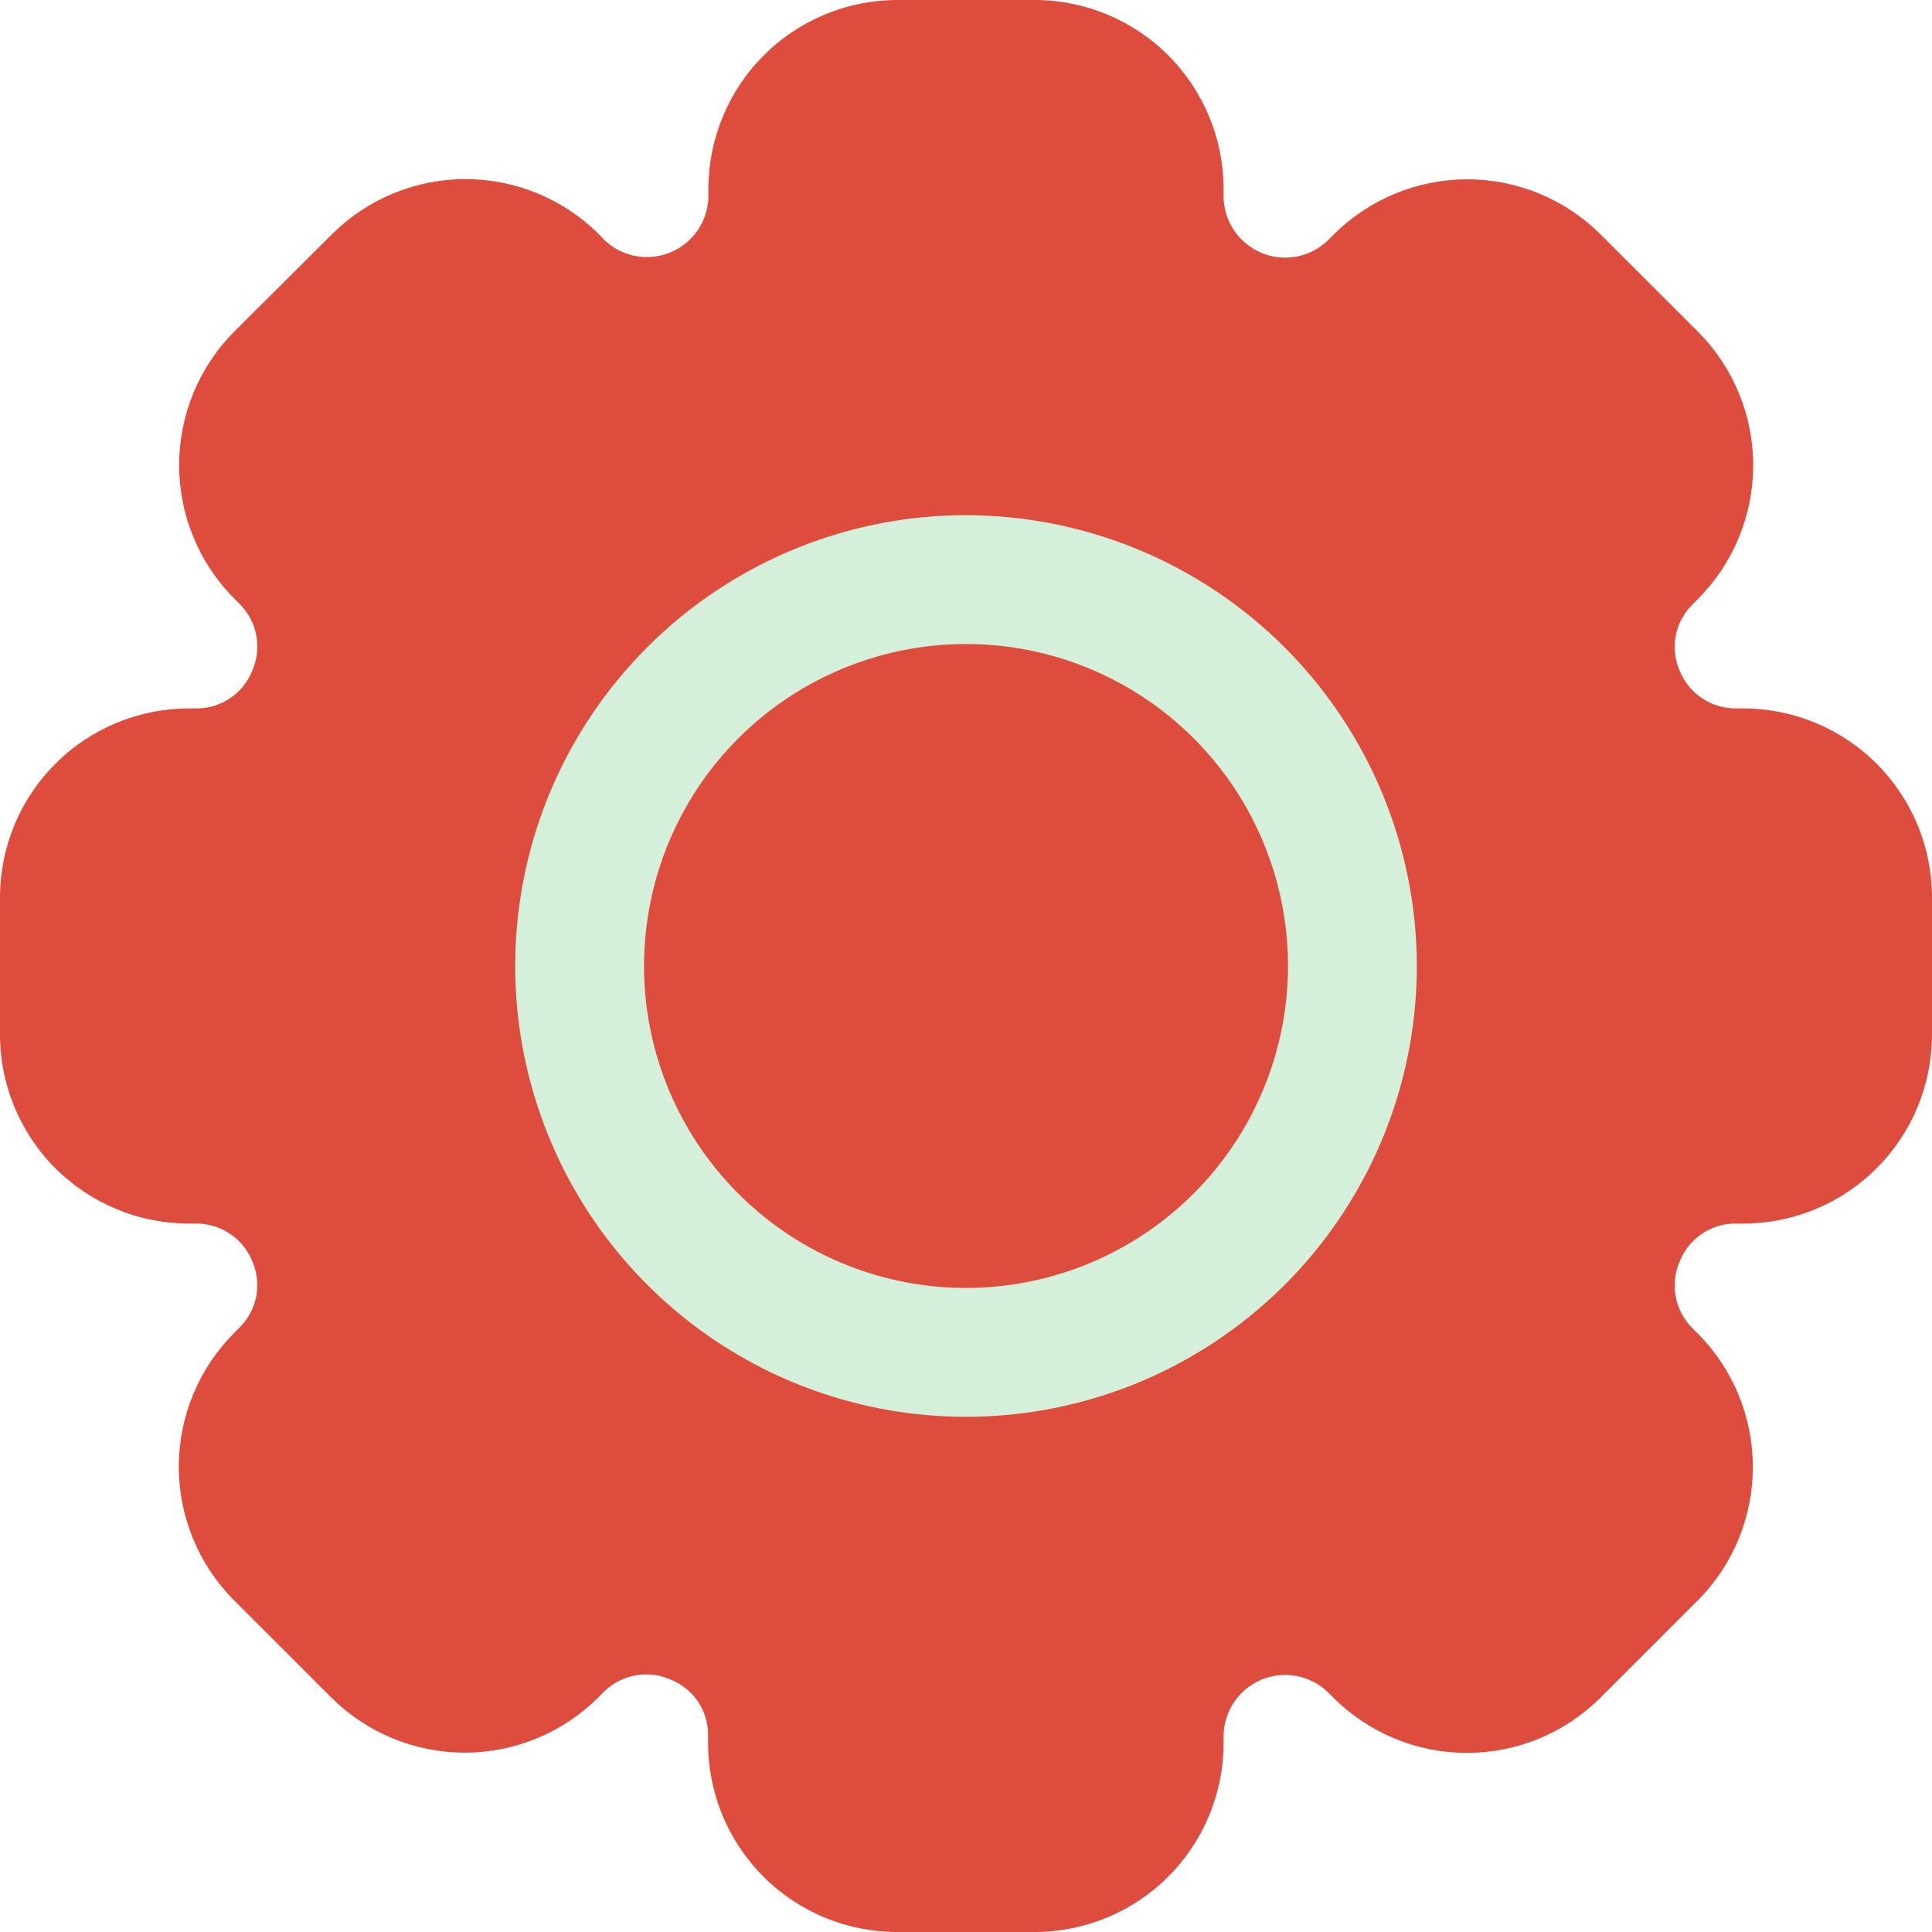
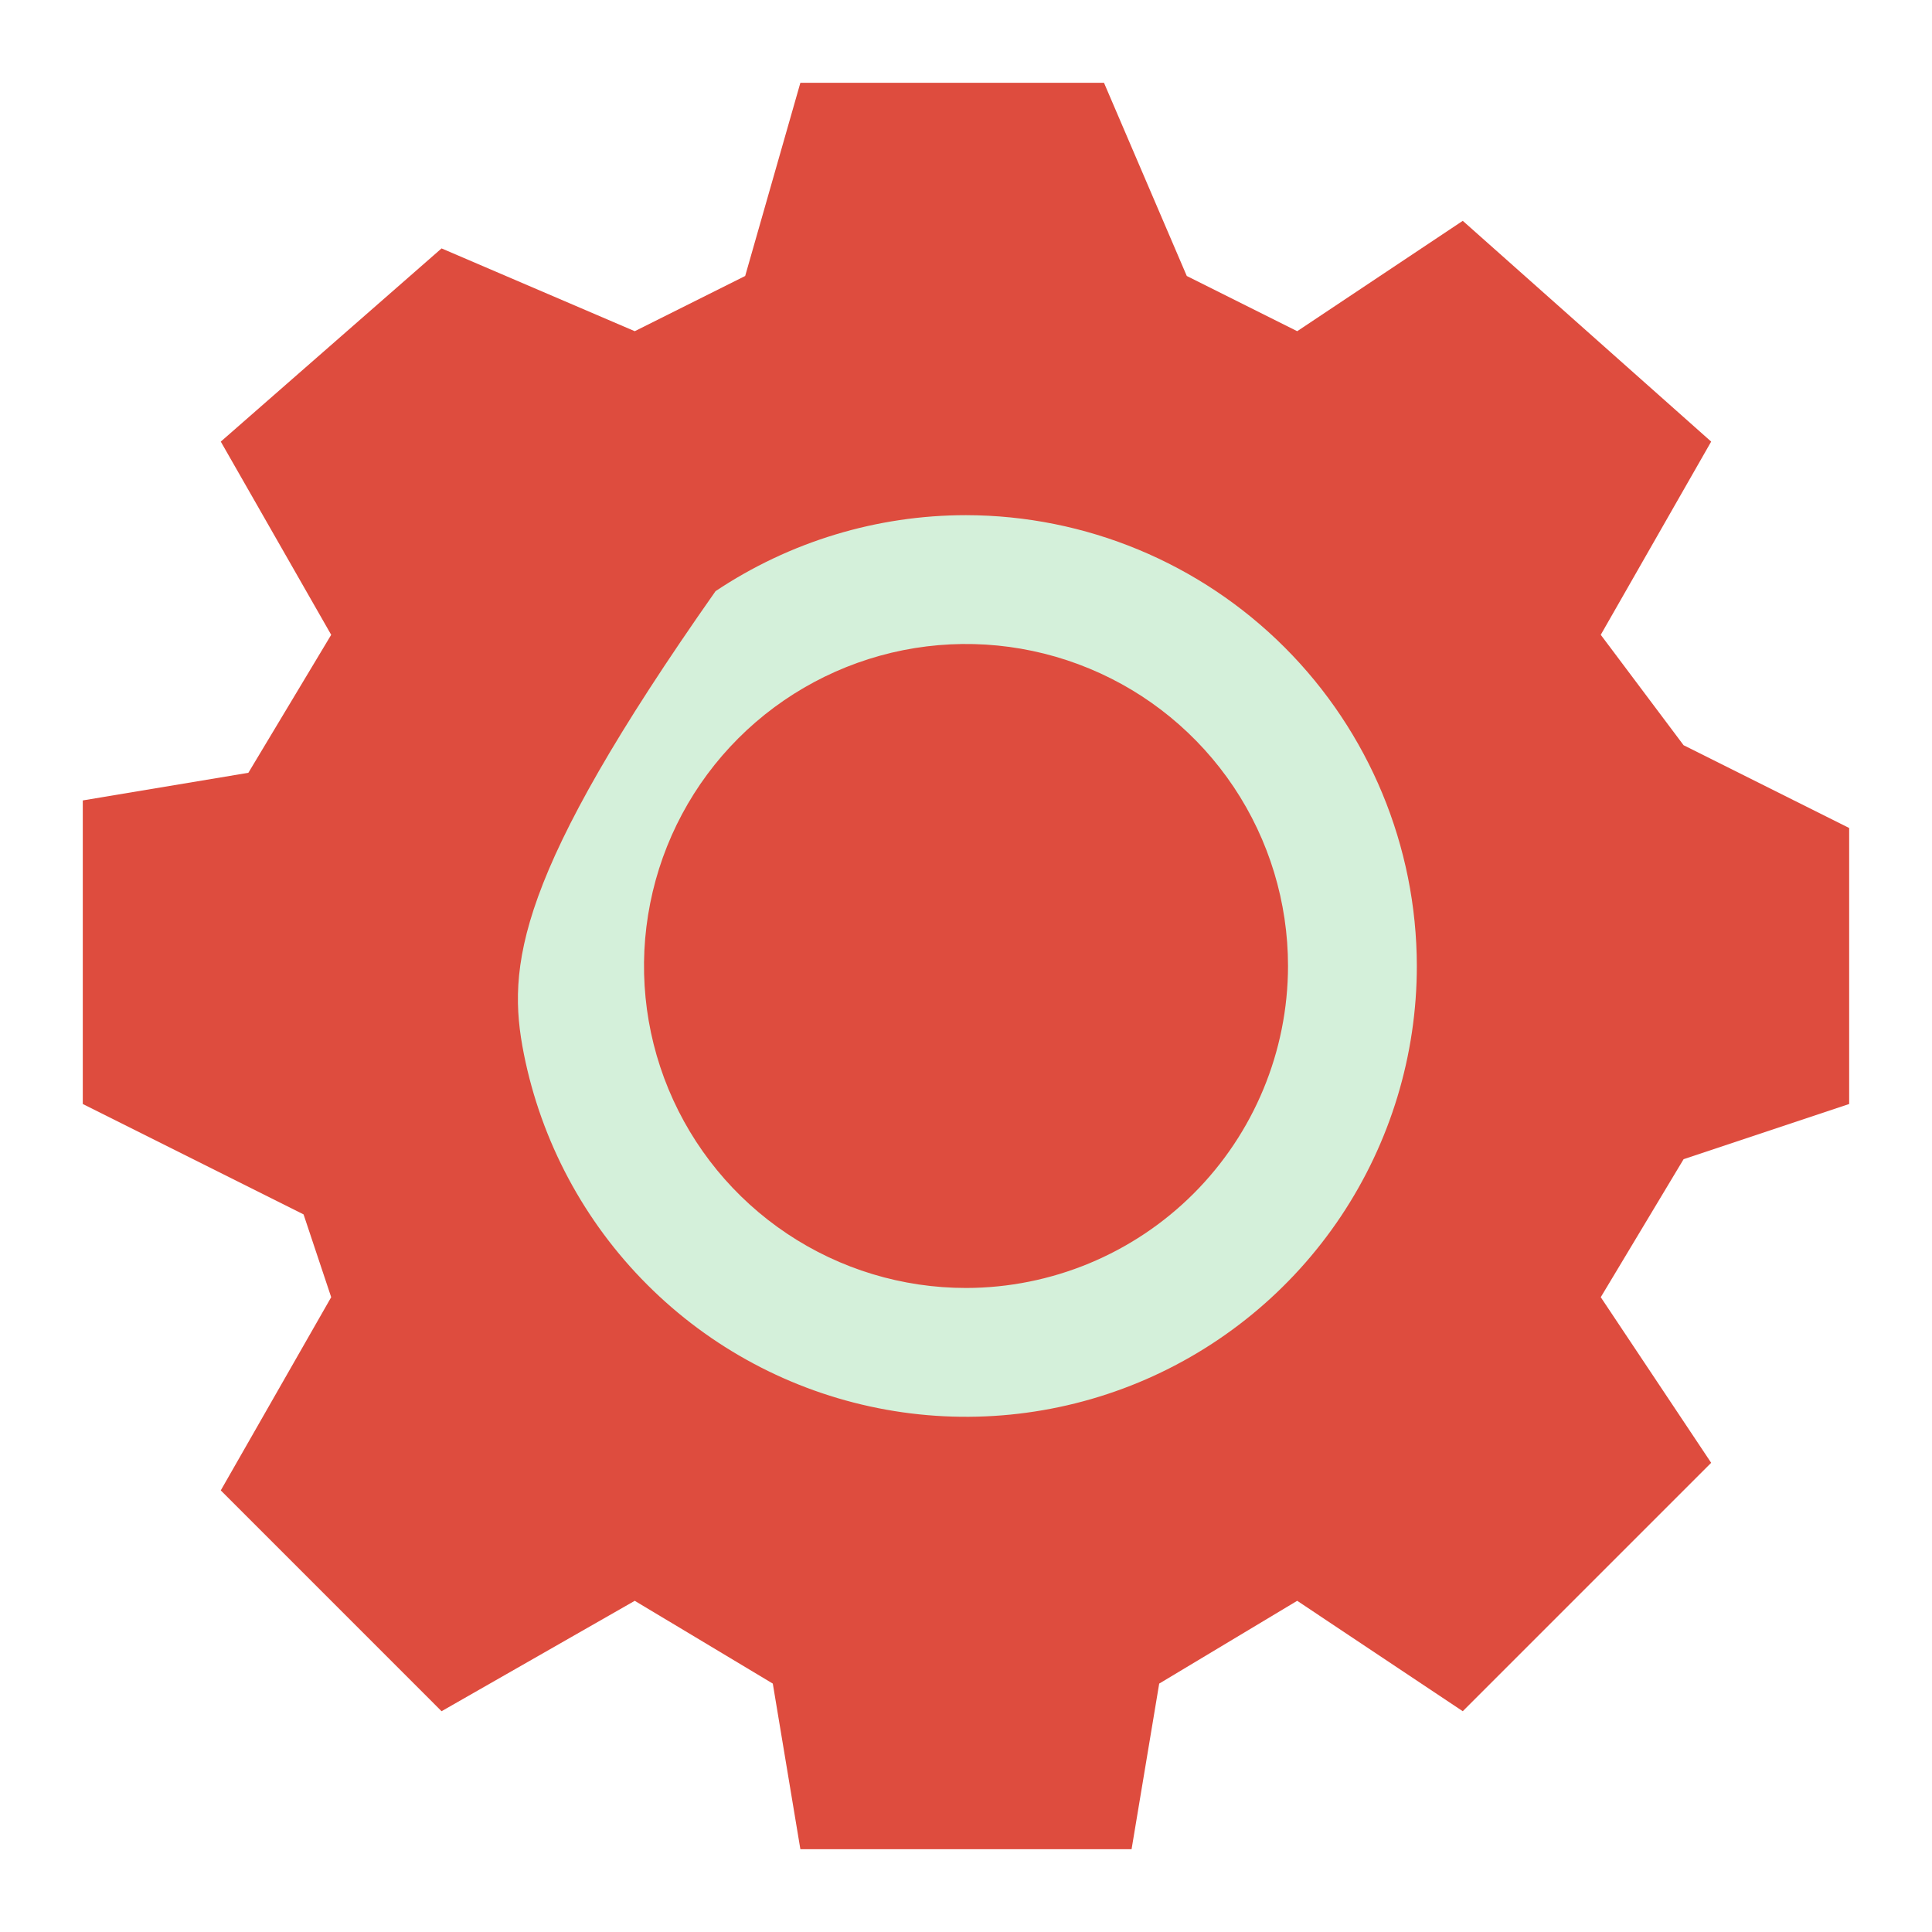
<svg xmlns="http://www.w3.org/2000/svg" width="40" height="40" viewBox="0 0 40 40" fill="none">
-   <path d="M36.091 14.667H35.92C35.67 14.665 35.426 14.587 35.221 14.444C35.015 14.302 34.858 14.1 34.768 13.867C34.674 13.641 34.649 13.393 34.696 13.153C34.744 12.913 34.862 12.693 35.035 12.52L35.156 12.399C35.887 11.665 36.298 10.67 36.298 9.634C36.298 8.598 35.887 7.604 35.156 6.869L33.141 4.856C32.408 4.124 31.414 3.713 30.377 3.713C29.341 3.713 28.347 4.124 27.613 4.856L27.492 4.977C27.313 5.149 27.088 5.266 26.844 5.312C26.6 5.358 26.348 5.332 26.119 5.236C25.89 5.141 25.694 4.981 25.554 4.776C25.414 4.571 25.338 4.329 25.333 4.081V3.909C25.332 2.873 24.92 1.879 24.187 1.146C23.454 0.413 22.46 0.001 21.424 0H18.576C17.54 0.001 16.546 0.413 15.813 1.146C15.08 1.879 14.668 2.873 14.667 3.909V4.081C14.66 4.328 14.582 4.567 14.443 4.77C14.303 4.973 14.108 5.131 13.88 5.226C13.652 5.32 13.402 5.346 13.16 5.301C12.917 5.256 12.693 5.142 12.515 4.972L12.4 4.851C11.666 4.119 10.672 3.708 9.636 3.708C8.6 3.708 7.606 4.119 6.872 4.851L4.851 6.864C4.119 7.598 3.709 8.592 3.709 9.629C3.709 10.665 4.119 11.659 4.851 12.393L4.972 12.515C5.147 12.693 5.264 12.921 5.308 13.167C5.352 13.413 5.321 13.666 5.219 13.895C5.127 14.122 4.97 14.317 4.767 14.454C4.564 14.592 4.325 14.666 4.08 14.667H3.909C2.873 14.668 1.879 15.08 1.146 15.813C0.413 16.546 0.001 17.54 0 18.576V21.424C0.001 22.46 0.413 23.454 1.146 24.187C1.879 24.92 2.873 25.332 3.909 25.333H4.08C4.33 25.335 4.574 25.413 4.779 25.556C4.985 25.698 5.143 25.9 5.232 26.133C5.326 26.359 5.351 26.607 5.304 26.847C5.256 27.087 5.138 27.307 4.965 27.48L4.844 27.601C4.113 28.335 3.702 29.33 3.702 30.366C3.702 31.402 4.113 32.397 4.844 33.131L6.857 35.143C7.591 35.875 8.585 36.287 9.622 36.287C10.659 36.287 11.653 35.875 12.387 35.143L12.508 35.021C12.687 34.847 12.914 34.73 13.16 34.686C13.406 34.642 13.66 34.673 13.888 34.775C14.115 34.866 14.31 35.023 14.448 35.225C14.585 35.428 14.659 35.667 14.66 35.912V36.084C14.66 36.598 14.761 37.108 14.957 37.583C15.154 38.058 15.443 38.49 15.806 38.854C16.17 39.218 16.602 39.506 17.077 39.703C17.552 39.899 18.062 40 18.576 40H21.424C22.46 39.999 23.454 39.587 24.187 38.854C24.92 38.121 25.332 37.127 25.333 36.091V35.919C25.34 35.672 25.418 35.433 25.557 35.23C25.697 35.027 25.892 34.869 26.12 34.775C26.348 34.68 26.598 34.654 26.84 34.699C27.083 34.744 27.307 34.858 27.485 35.028L27.607 35.149C28.34 35.881 29.334 36.292 30.371 36.292C31.407 36.292 32.401 35.881 33.135 35.149L35.149 33.137C35.881 32.403 36.291 31.409 36.291 30.373C36.291 29.336 35.881 28.342 35.149 27.608L35.028 27.487C34.853 27.308 34.736 27.081 34.692 26.835C34.648 26.588 34.679 26.335 34.781 26.107C34.873 25.879 35.03 25.684 35.233 25.546C35.435 25.408 35.675 25.334 35.92 25.333H36.091C37.127 25.332 38.121 24.92 38.854 24.187C39.587 23.454 39.999 22.46 40 21.424V18.576C39.999 17.54 39.587 16.546 38.854 15.813C38.121 15.08 37.127 14.668 36.091 14.667V14.667ZM37.333 21.424C37.333 21.753 37.202 22.069 36.969 22.302C36.736 22.535 36.42 22.666 36.091 22.667H35.92C35.146 22.673 34.392 22.907 33.75 23.34C33.108 23.773 32.608 24.384 32.312 25.099C32.016 25.814 31.937 26.6 32.085 27.36C32.232 28.119 32.6 28.819 33.143 29.371L33.263 29.492C33.495 29.725 33.626 30.042 33.626 30.371C33.626 30.701 33.495 31.017 33.263 31.251L31.248 33.263C31.015 33.496 30.699 33.627 30.369 33.627C30.04 33.627 29.724 33.496 29.491 33.263L29.371 33.141C28.819 32.6 28.119 32.232 27.36 32.085C26.601 31.938 25.815 32.017 25.1 32.313C24.386 32.609 23.774 33.109 23.341 33.75C22.908 34.391 22.674 35.145 22.667 35.919V36.091C22.666 36.42 22.535 36.736 22.302 36.969C22.069 37.202 21.753 37.333 21.424 37.333H18.576C18.247 37.333 17.931 37.202 17.698 36.969C17.465 36.736 17.334 36.42 17.333 36.091V35.919C17.33 35.144 17.097 34.387 16.665 33.744C16.233 33.1 15.62 32.599 14.904 32.302C14.188 32.006 13.4 31.927 12.64 32.077C11.879 32.226 11.18 32.597 10.629 33.143L10.508 33.264C10.275 33.496 9.959 33.627 9.629 33.627C9.3 33.627 8.984 33.496 8.751 33.264L6.737 31.252C6.505 31.019 6.374 30.702 6.374 30.373C6.374 30.043 6.505 29.727 6.737 29.493L6.859 29.372C7.402 28.82 7.77 28.121 7.918 27.361C8.066 26.601 7.987 25.814 7.69 25.099C7.394 24.384 6.893 23.772 6.251 23.339C5.609 22.907 4.854 22.673 4.08 22.667H3.909C3.58 22.666 3.264 22.535 3.031 22.302C2.798 22.069 2.667 21.753 2.667 21.424V18.576C2.667 18.247 2.798 17.931 3.031 17.698C3.264 17.465 3.58 17.334 3.909 17.333H4.08C4.854 17.327 5.608 17.093 6.25 16.66C6.892 16.227 7.392 15.616 7.688 14.901C7.984 14.186 8.063 13.4 7.915 12.64C7.768 11.88 7.4 11.181 6.857 10.629L6.737 10.508C6.505 10.275 6.374 9.959 6.374 9.629C6.374 9.3 6.505 8.984 6.737 8.751L8.751 6.736C8.984 6.503 9.3 6.372 9.629 6.372C9.959 6.372 10.275 6.503 10.508 6.736L10.628 6.857C11.18 7.399 11.879 7.767 12.639 7.915C13.398 8.062 14.184 7.983 14.899 7.687C15.614 7.392 16.226 6.892 16.659 6.251C17.091 5.609 17.326 4.855 17.333 4.081V3.909C17.334 3.58 17.465 3.264 17.698 3.031C17.931 2.798 18.247 2.667 18.576 2.667H21.424C21.753 2.667 22.069 2.798 22.302 3.031C22.535 3.264 22.666 3.58 22.667 3.909V4.081C22.674 4.855 22.908 5.609 23.341 6.251C23.773 6.892 24.385 7.392 25.1 7.688C25.815 7.984 26.601 8.063 27.36 7.915C28.12 7.768 28.819 7.4 29.371 6.857L29.492 6.736C29.725 6.503 30.041 6.372 30.371 6.372C30.7 6.372 31.016 6.503 31.249 6.736L33.263 8.751C33.495 8.984 33.626 9.3 33.626 9.629C33.626 9.959 33.495 10.275 33.263 10.508L33.141 10.629C32.599 11.181 32.231 11.881 32.083 12.64C31.936 13.4 32.015 14.186 32.311 14.901C32.608 15.616 33.108 16.228 33.749 16.66C34.391 17.093 35.146 17.327 35.92 17.333H36.091C36.42 17.334 36.736 17.465 36.969 17.698C37.202 17.931 37.333 18.247 37.333 18.576V21.424Z" fill="#DE4C3E" />
  <path d="M13.142 33.143L9.142 35.429L4.571 30.857L6.857 26.857L6.285 25.143L1.714 22.857V16.572L5.142 16L6.857 13.143L4.571 9.143L9.142 5.143L13.142 6.857L15.428 5.714L16.571 1.714H22.857L24.571 5.714L26.857 6.857L30.285 4.572L35.428 9.143L33.142 13.143L34.857 15.429L38.285 17.143V22.857L34.857 24L33.142 26.857L35.428 30.286L30.285 35.429L26.857 33.143L24 34.857L23.428 38.286H16.571L16 34.857L13.142 33.143Z" fill="#DE4C3E" />
-   <path d="M20 10.666C18.154 10.666 16.35 11.214 14.815 12.239C13.28 13.265 12.084 14.723 11.377 16.428C10.671 18.134 10.486 20.01 10.846 21.821C11.207 23.631 12.095 25.294 13.401 26.599C14.706 27.905 16.369 28.794 18.18 29.154C19.99 29.514 21.867 29.329 23.572 28.623C25.277 27.916 26.735 26.72 27.761 25.185C28.786 23.65 29.334 21.846 29.334 20C29.331 17.525 28.347 15.153 26.597 13.403C24.847 11.654 22.475 10.669 20 10.666V10.666ZM20 26.666C18.682 26.666 17.393 26.276 16.297 25.543C15.2 24.81 14.346 23.769 13.841 22.551C13.336 21.333 13.204 19.992 13.462 18.699C13.719 17.406 14.354 16.218 15.286 15.286C16.219 14.353 17.407 13.719 18.7 13.461C19.993 13.204 21.333 13.336 22.552 13.841C23.77 14.345 24.811 15.2 25.544 16.296C26.276 17.392 26.667 18.681 26.667 20C26.665 21.767 25.962 23.462 24.712 24.712C23.462 25.961 21.768 26.664 20 26.666V26.666Z" fill="#D4F0DA" />
+   <path d="M20 10.666C18.154 10.666 16.35 11.214 14.815 12.239C10.671 18.134 10.486 20.01 10.846 21.821C11.207 23.631 12.095 25.294 13.401 26.599C14.706 27.905 16.369 28.794 18.18 29.154C19.99 29.514 21.867 29.329 23.572 28.623C25.277 27.916 26.735 26.72 27.761 25.185C28.786 23.65 29.334 21.846 29.334 20C29.331 17.525 28.347 15.153 26.597 13.403C24.847 11.654 22.475 10.669 20 10.666V10.666ZM20 26.666C18.682 26.666 17.393 26.276 16.297 25.543C15.2 24.81 14.346 23.769 13.841 22.551C13.336 21.333 13.204 19.992 13.462 18.699C13.719 17.406 14.354 16.218 15.286 15.286C16.219 14.353 17.407 13.719 18.7 13.461C19.993 13.204 21.333 13.336 22.552 13.841C23.77 14.345 24.811 15.2 25.544 16.296C26.276 17.392 26.667 18.681 26.667 20C26.665 21.767 25.962 23.462 24.712 24.712C23.462 25.961 21.768 26.664 20 26.666V26.666Z" fill="#D4F0DA" />
</svg>